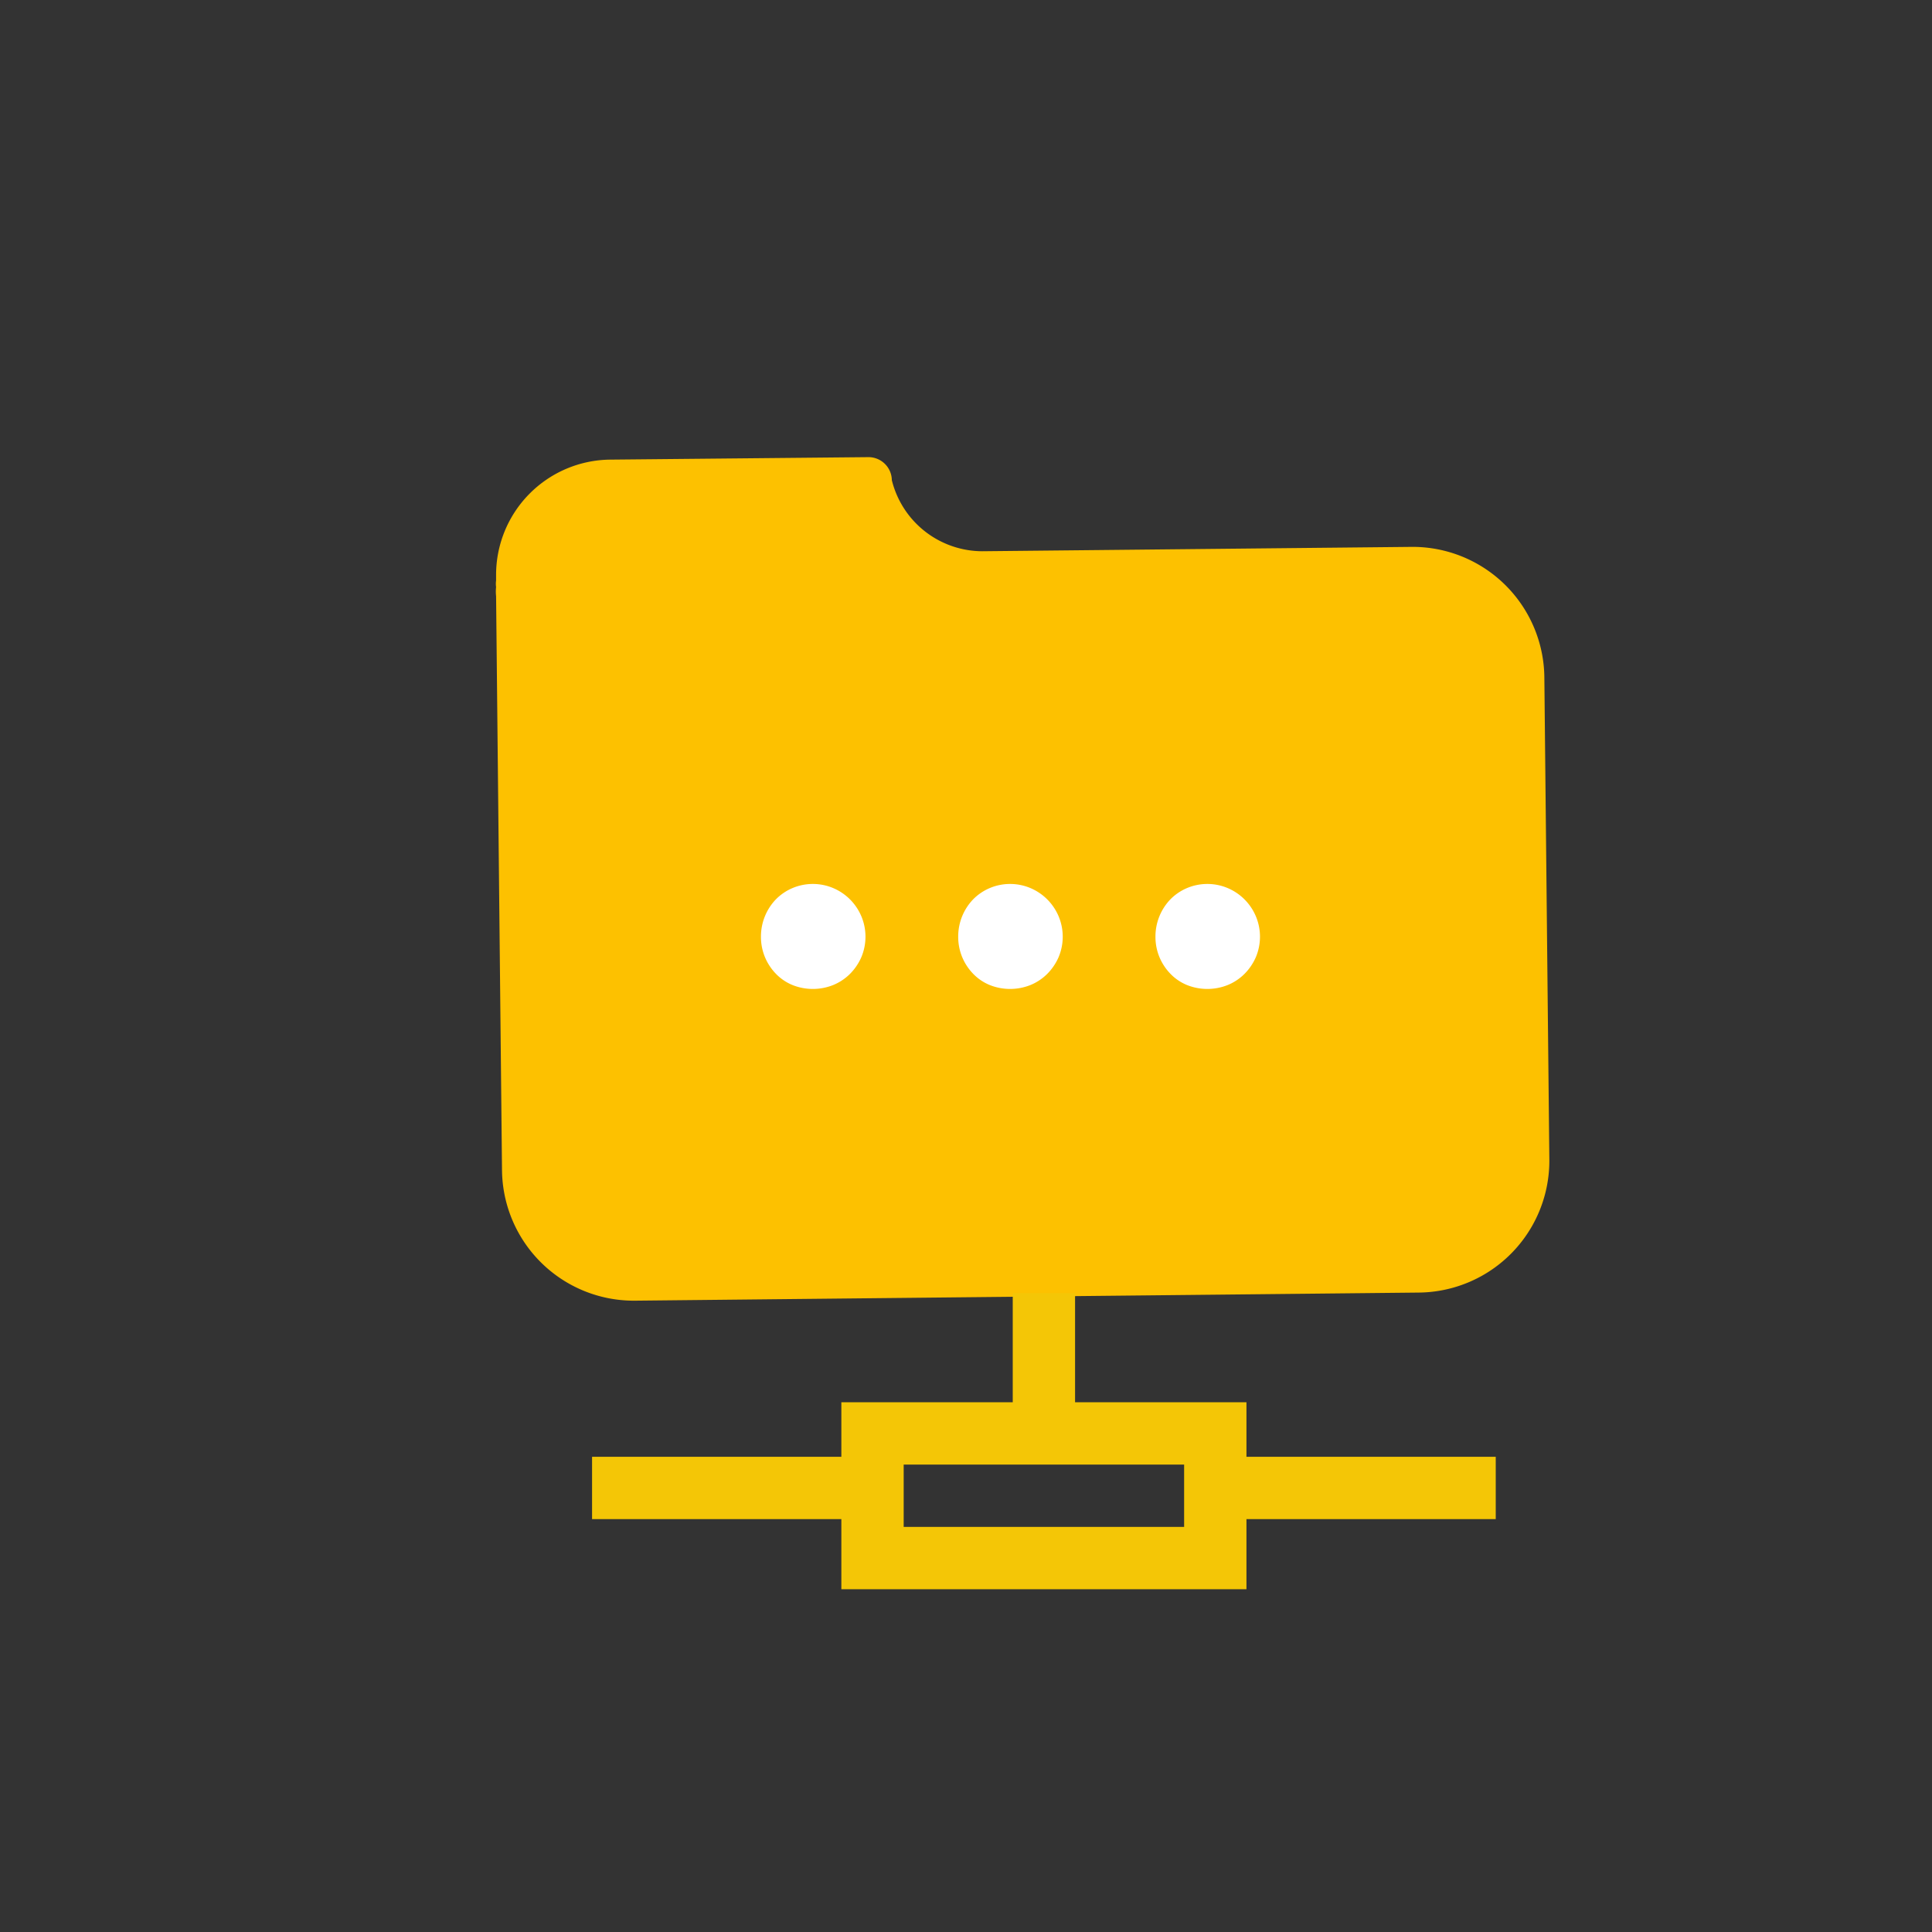
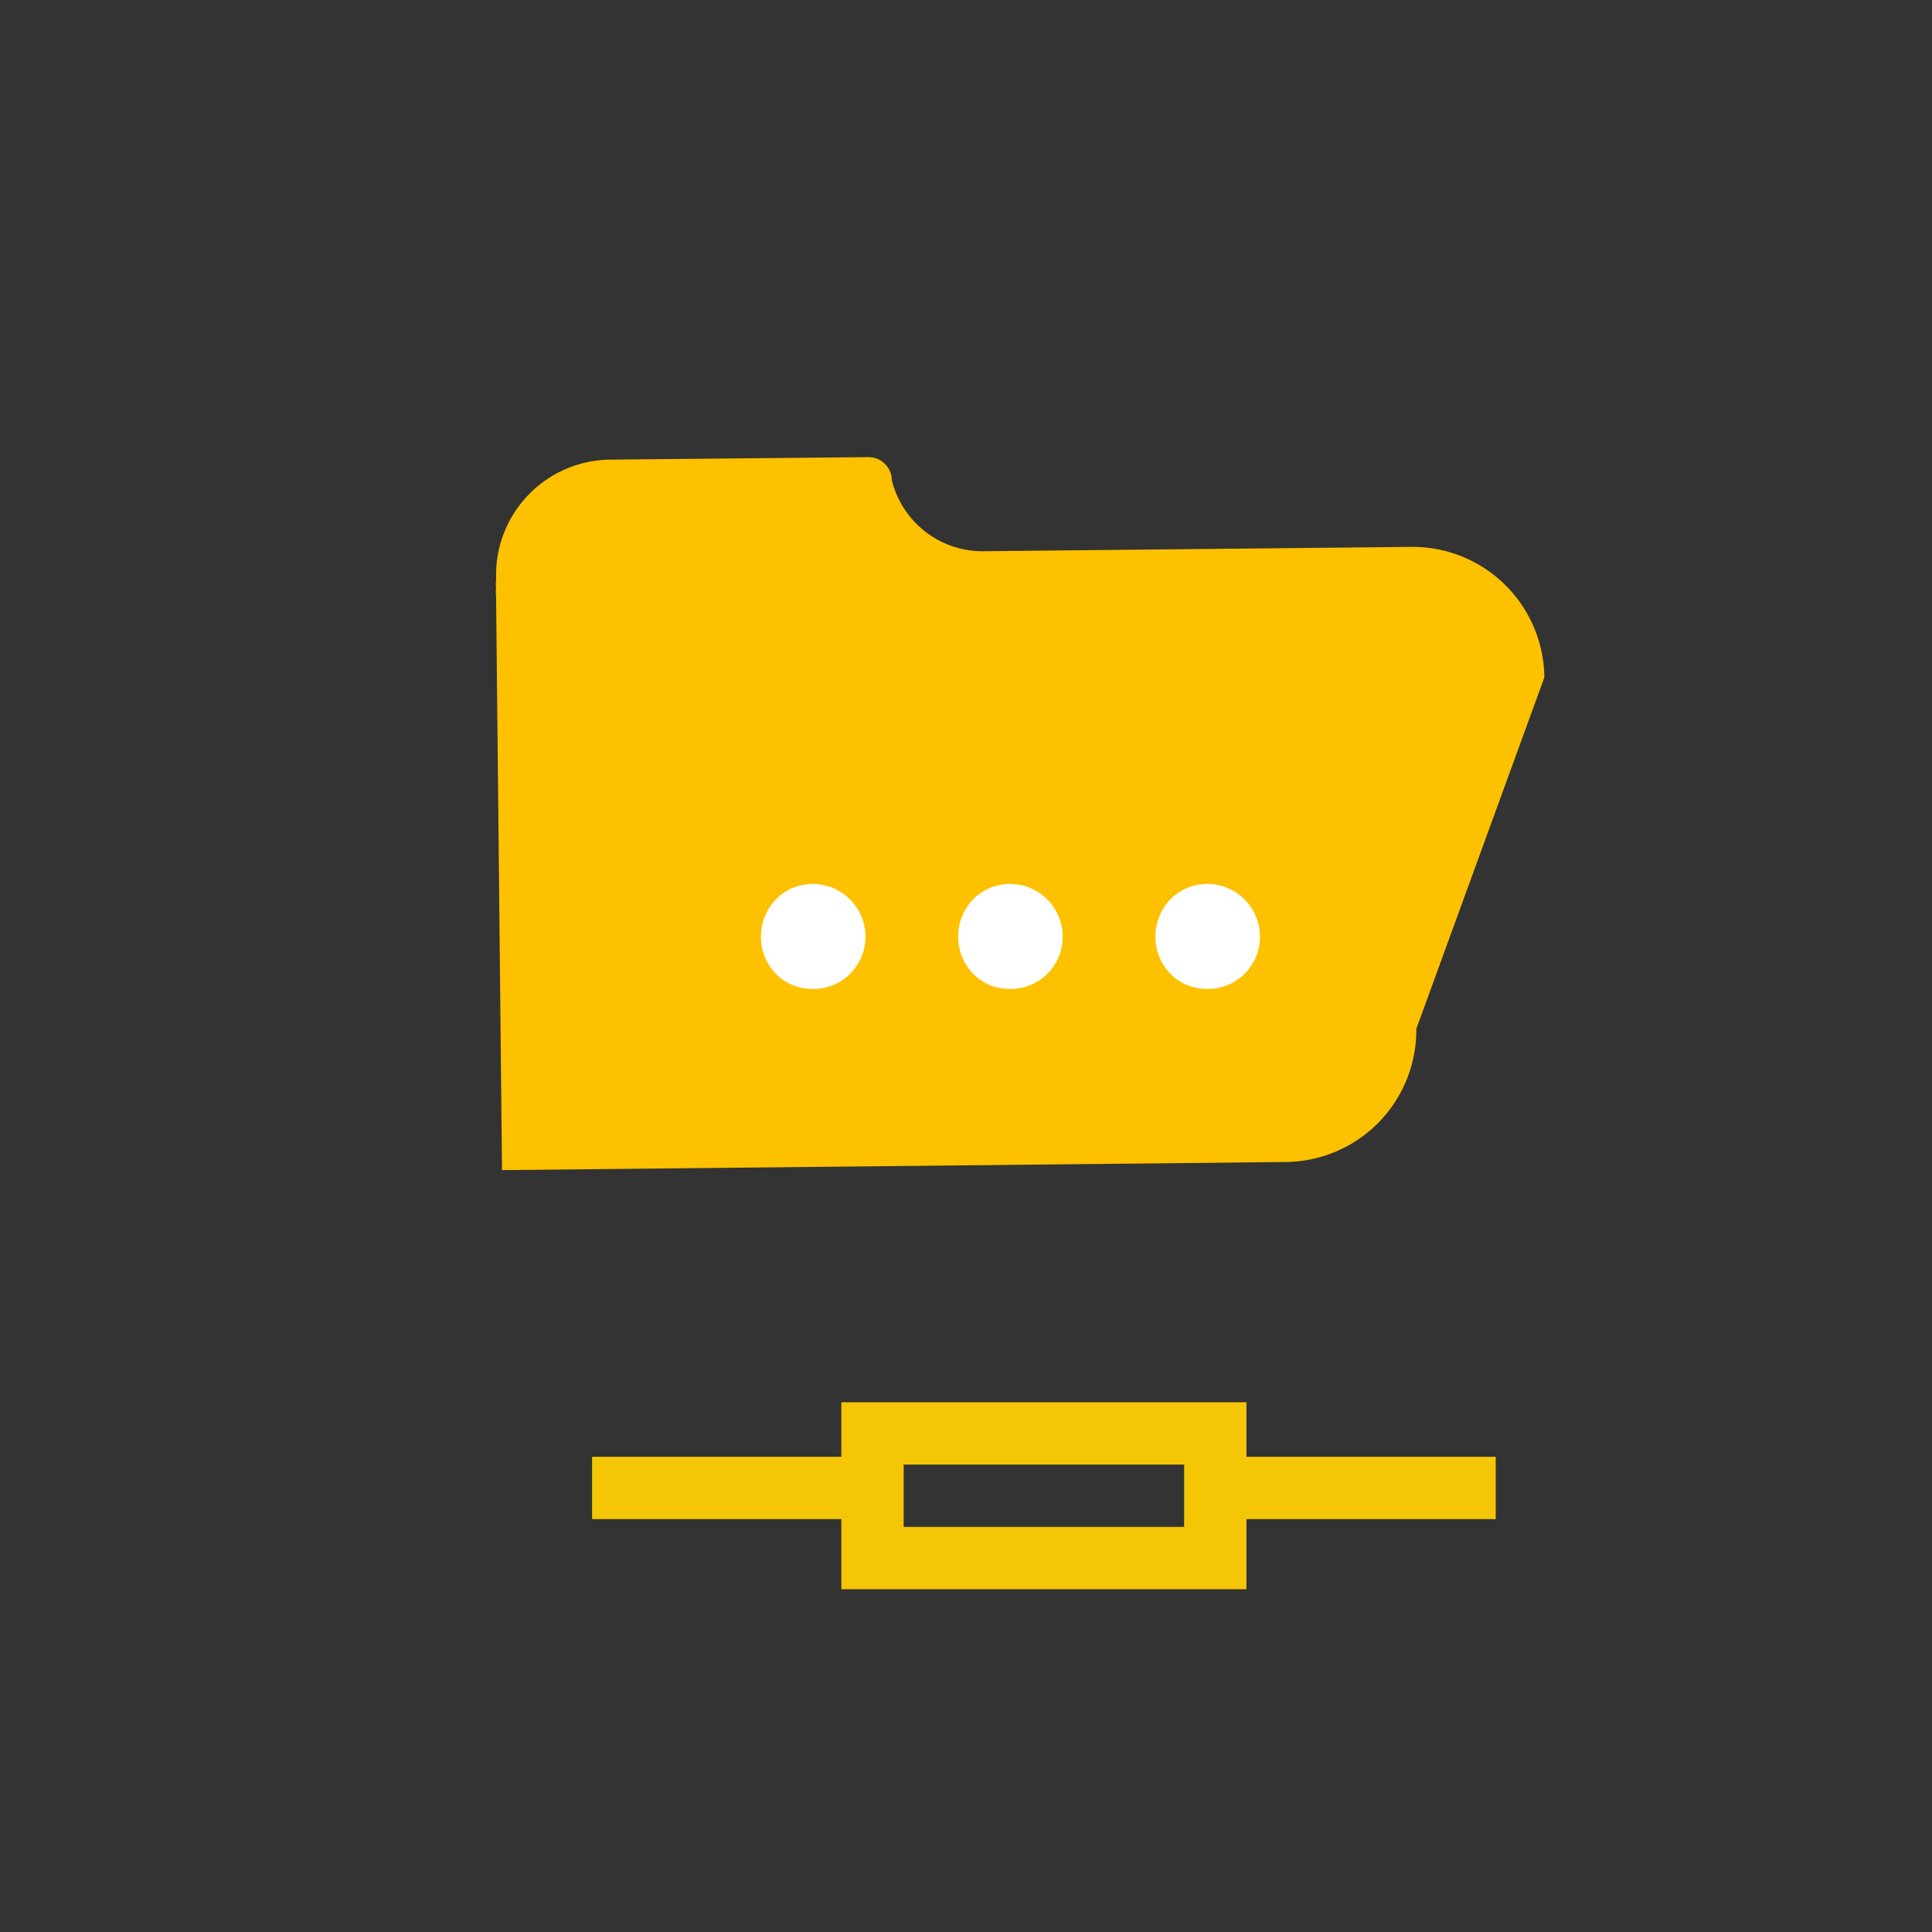
<svg xmlns="http://www.w3.org/2000/svg" id="Calque_1" data-name="Calque 1" viewBox="0 0 62 62">
  <rect x="0" y="0" width="62" height="62" fill="#333333" stroke="none" />
  <title>BeingTransmitted</title>
  <g>
    <g>
-       <path d="M49.56,21.74a4.23,4.23,0,0,0-4.27-4.19l-13.77.14a3,3,0,0,1-2.9-2.28.75.75,0,0,0-.75-.74l-8.3.08a3.7,3.7,0,0,0-3.65,3.73v.15a.73.73,0,0,0,0,.21,1.28,1.28,0,0,0,0,.29l.19,18.42a4.23,4.23,0,0,0,4.27,4.19l25.15-.26a4.23,4.23,0,0,0,4.19-4.27Z" fill="#fdc100" />
+       <path d="M49.56,21.74a4.23,4.23,0,0,0-4.27-4.19l-13.77.14a3,3,0,0,1-2.9-2.28.75.75,0,0,0-.75-.74l-8.3.08a3.7,3.7,0,0,0-3.65,3.73v.15a.73.73,0,0,0,0,.21,1.28,1.28,0,0,0,0,.29l.19,18.42l25.15-.26a4.23,4.23,0,0,0,4.19-4.27Z" fill="#fdc100" />
      <g>
        <path d="M24.42,30.05a1.72,1.72,0,0,1,.48-1.19,1.65,1.65,0,0,1,.53-.36,1.68,1.68,0,0,1,1.31,0,1.7,1.7,0,0,1,.9.9,1.69,1.69,0,0,1,0,1.32,1.75,1.75,0,0,1-.36.53,1.64,1.64,0,0,1-.54.36,1.76,1.76,0,0,1-1.31,0,1.56,1.56,0,0,1-.53-.36,1.71,1.71,0,0,1-.35-.53A1.69,1.69,0,0,1,24.42,30.05Z" fill="#fff" />
        <path d="M30.75,30.05a1.72,1.72,0,0,1,.48-1.19,1.65,1.65,0,0,1,.53-.36,1.68,1.68,0,0,1,1.31,0,1.7,1.7,0,0,1,.9.9,1.69,1.69,0,0,1,0,1.32,1.75,1.75,0,0,1-.36.53,1.64,1.64,0,0,1-.54.36,1.76,1.76,0,0,1-1.31,0,1.56,1.56,0,0,1-.53-.36,1.71,1.71,0,0,1-.35-.53A1.69,1.69,0,0,1,30.75,30.05Z" fill="#fff" />
        <path d="M37.08,30.05a1.72,1.72,0,0,1,.48-1.19,1.65,1.65,0,0,1,.53-.36,1.68,1.68,0,0,1,1.31,0,1.7,1.7,0,0,1,.9.9,1.69,1.69,0,0,1,0,1.32,1.75,1.75,0,0,1-.36.53,1.64,1.64,0,0,1-.54.36,1.76,1.76,0,0,1-1.31,0,1.56,1.56,0,0,1-.53-.36,1.71,1.71,0,0,1-.35-.53A1.69,1.69,0,0,1,37.08,30.05Z" fill="#fff" />
      </g>
    </g>
    <g>
      <rect x="28" y="46" width="11" height="4" fill="none" stroke="#f4c606" stroke-miterlimit="10" stroke-width="2" />
      <line x1="28" y1="47.75" x2="19" y2="47.75" fill="none" stroke="#f4c606" stroke-miterlimit="10" stroke-width="2" />
      <line x1="48" y1="47.75" x2="39" y2="47.75" fill="none" stroke="#f4c606" stroke-miterlimit="10" stroke-width="2" />
-       <line x1="33.5" y1="41.5" x2="33.5" y2="45.5" fill="none" stroke="#f4c606" stroke-miterlimit="10" stroke-width="2" />
    </g>
  </g>
</svg>